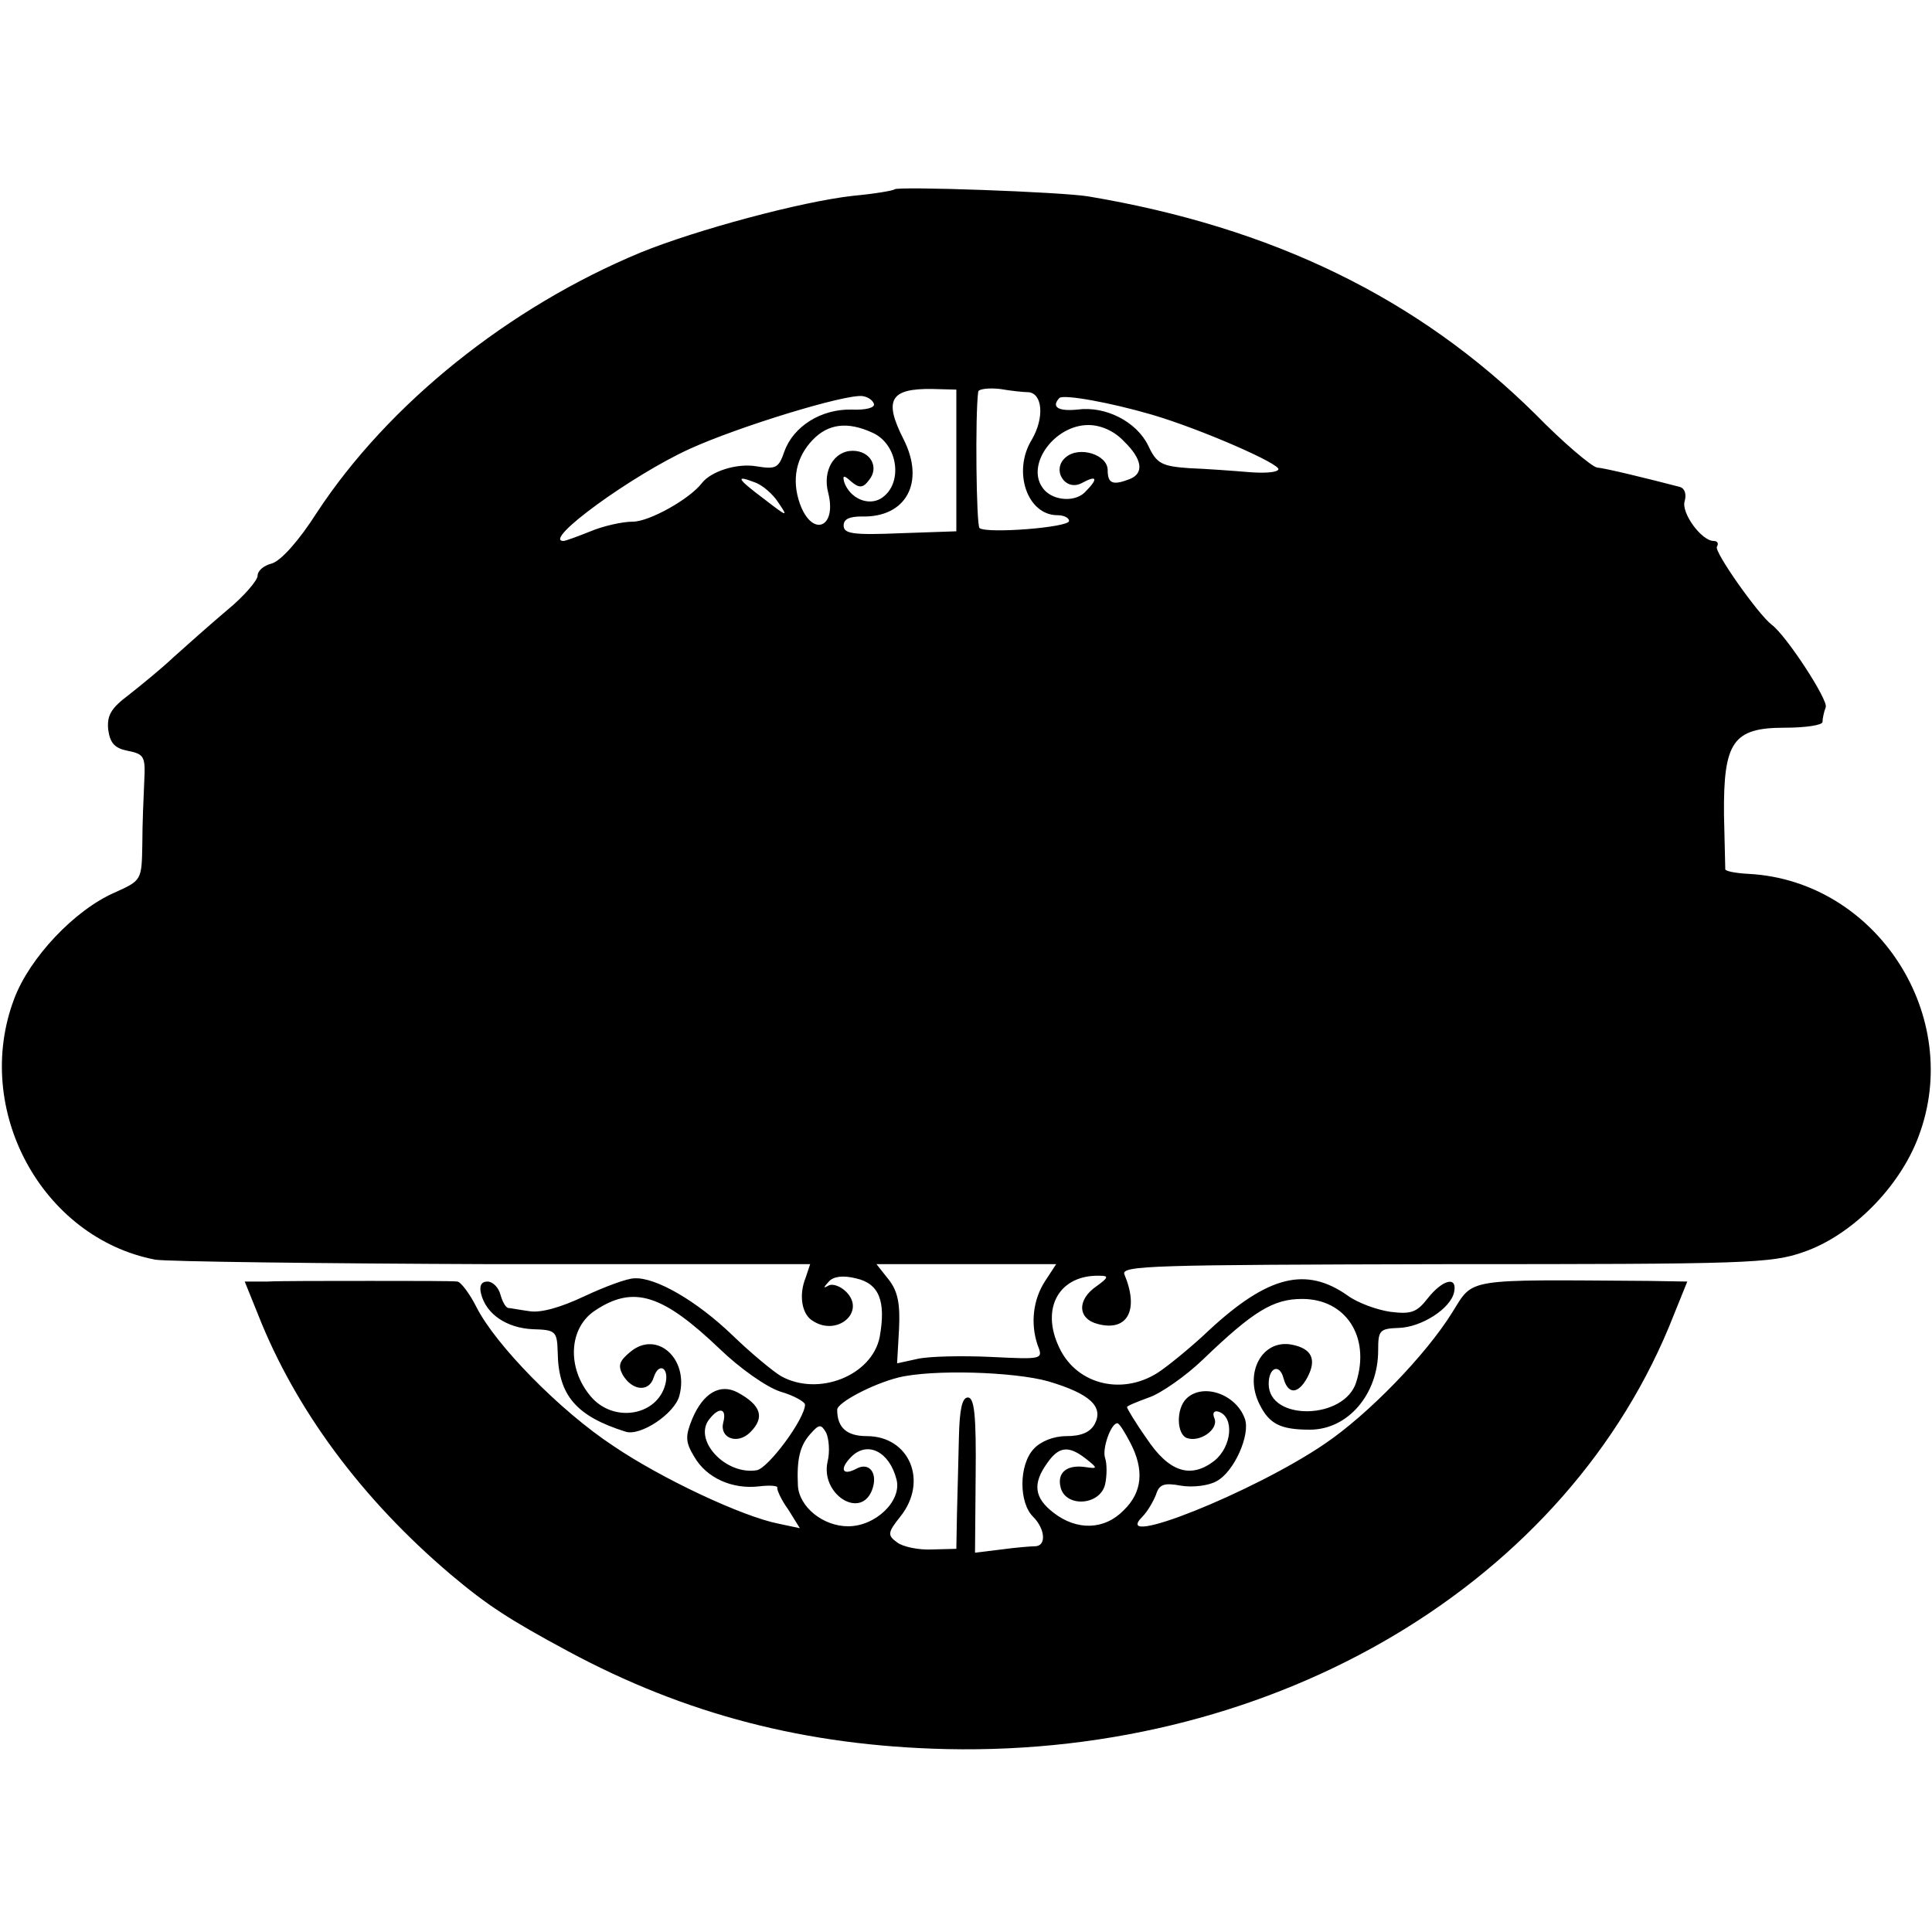
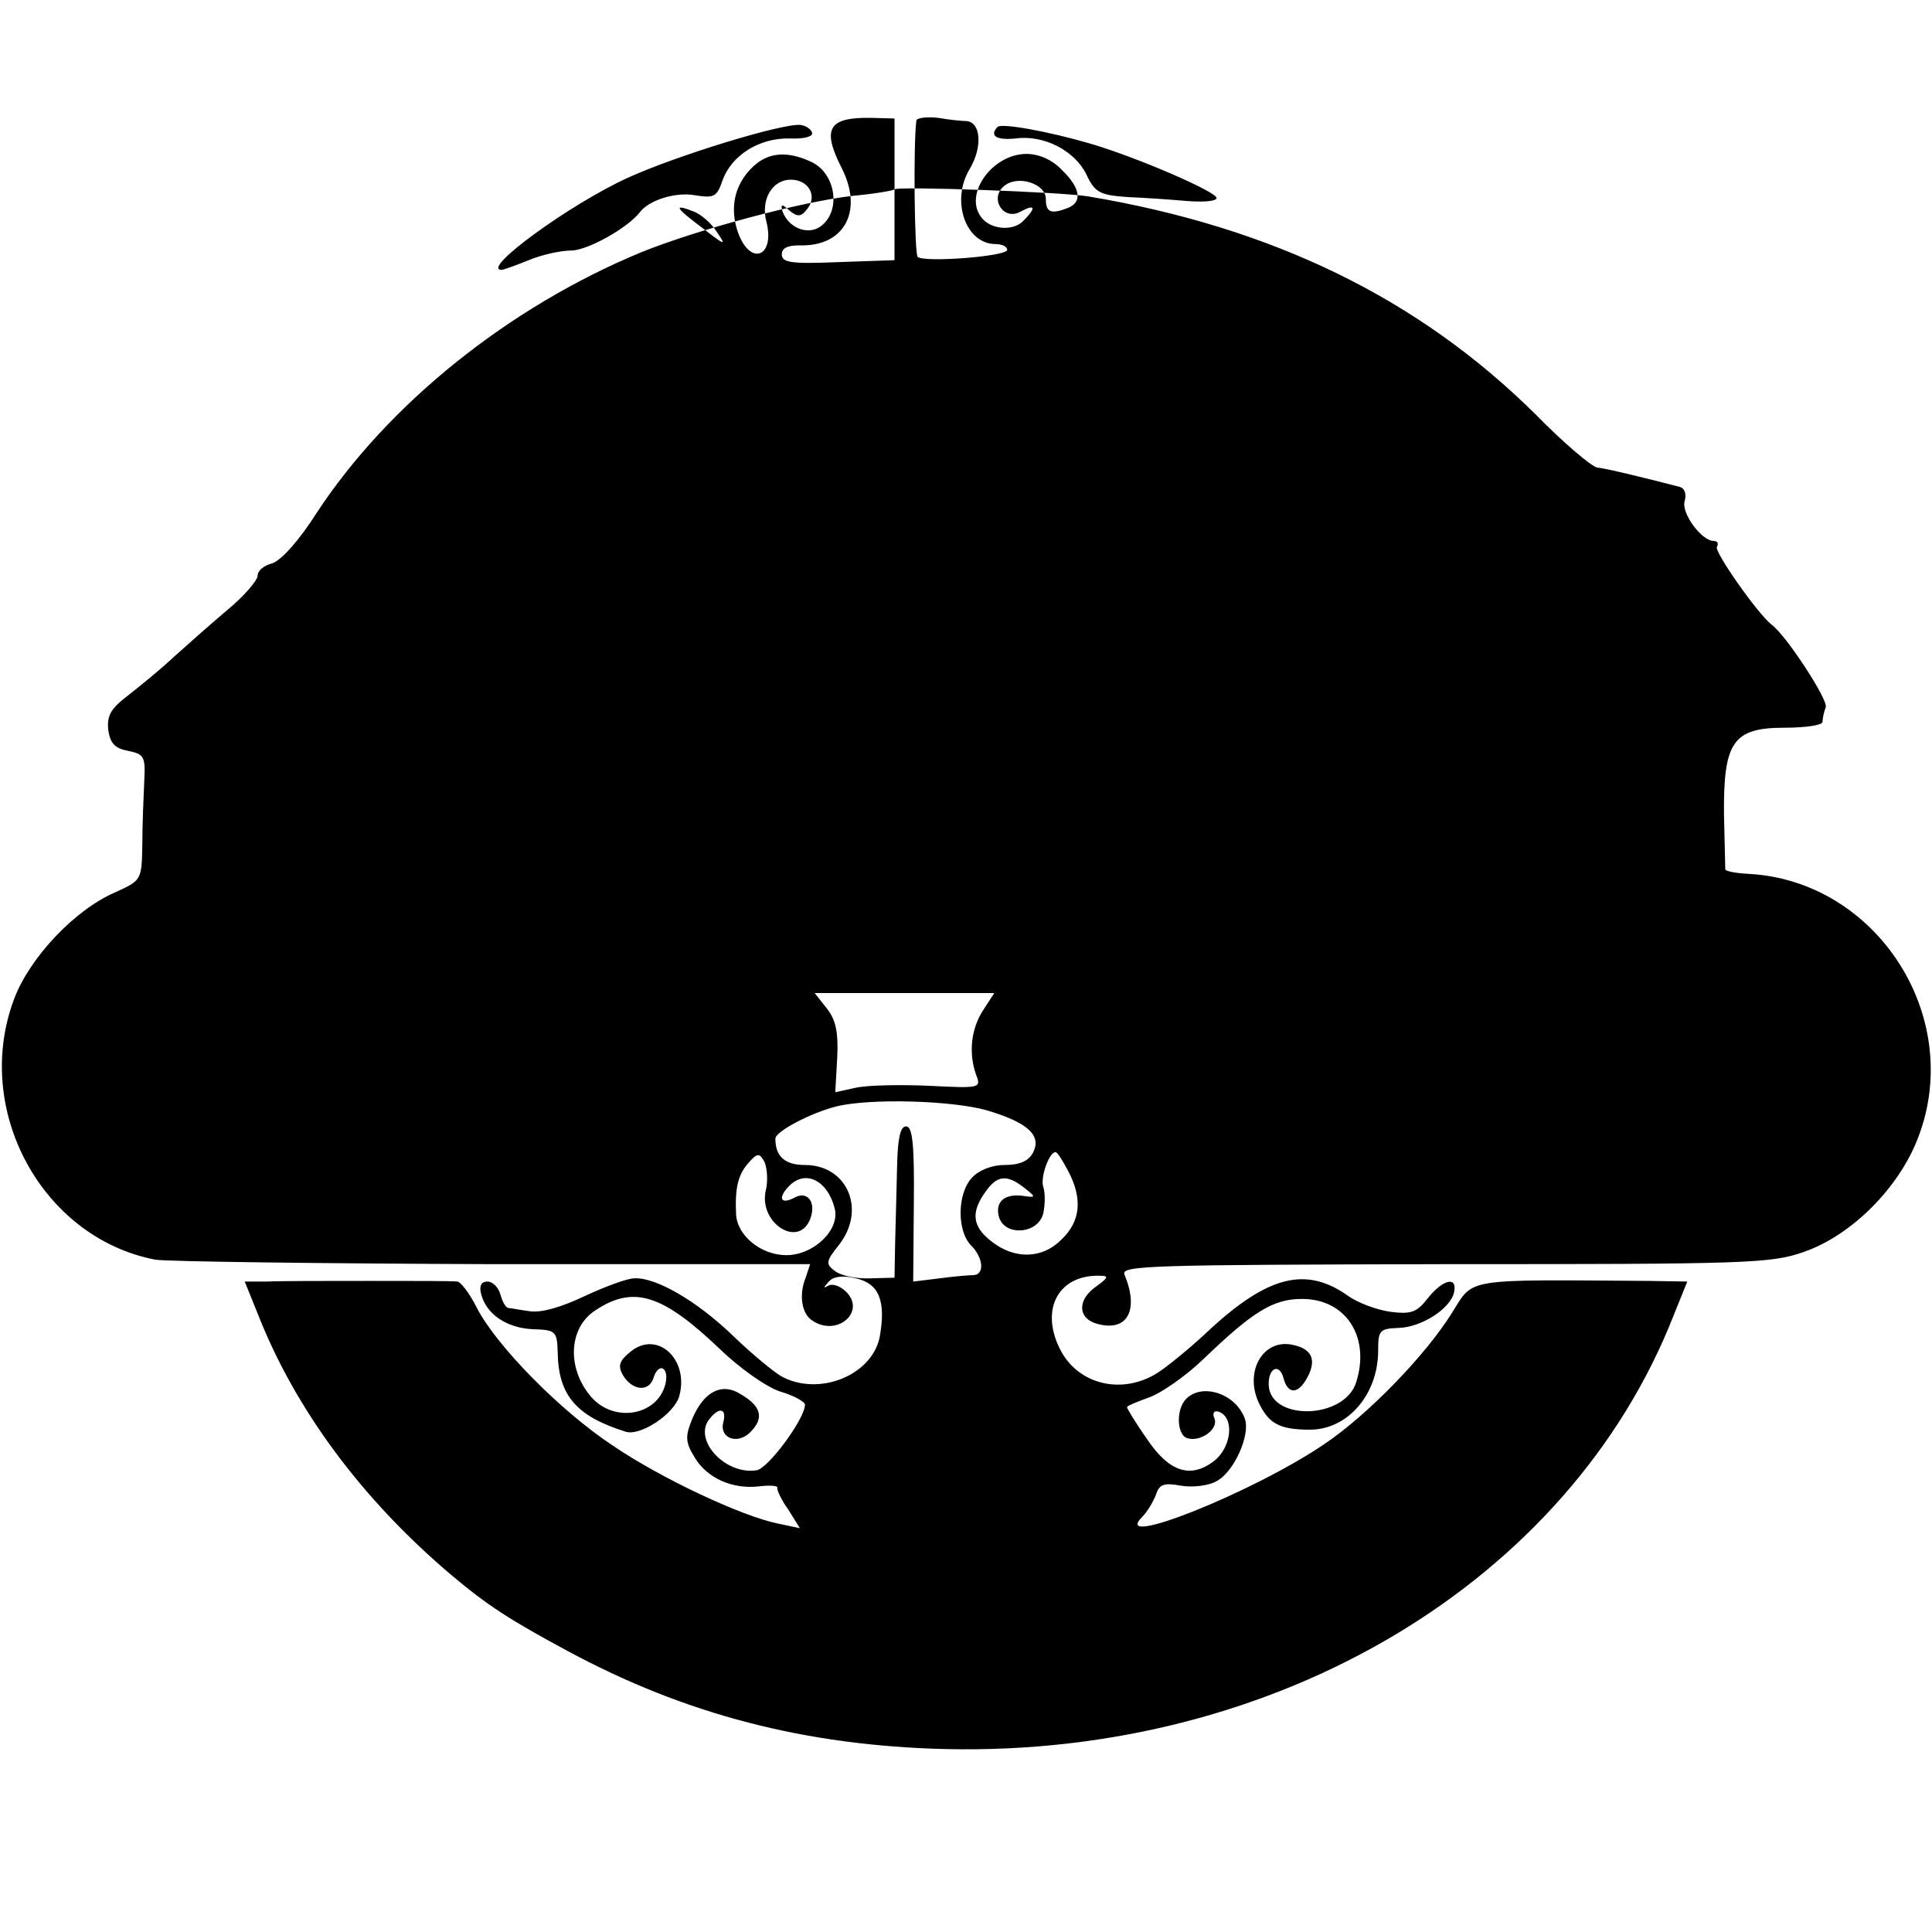
<svg xmlns="http://www.w3.org/2000/svg" version="1.0" width="300pt" height="300pt" viewBox="0 0 300 300" preserveAspectRatio="xMidYMid meet">
  <g transform="translate(0,300) scale(0.1,-0.1)" fill="#000000" stroke="none">
-     <path d="M1389 2706 c-2 -2 -31 -7 -64 -10 -81 -9 -244 -53 -330 -88 -205 -85 -392 -235 -503 -404 -28 -44 -56 -75 -70 -79 -12 -3 -22 -11 -22 -19 0 -7 -21 -32 -48 -54 -26 -22 -63 -55 -82 -72 -19 -18 -51 -44 -70 -59 -28 -21 -34 -32 -32 -54 3 -21 10 -29 31 -33 25 -5 27 -9 25 -47 -1 -23 -3 -67 -3 -98 -1 -56 -1 -56 -43 -75 -62 -27 -132 -101 -156 -165 -65 -172 43 -371 219 -405 19 -3 255 -6 526 -7 l491 0 -7 -21 c-11 -27 -6 -57 11 -67 38 -25 83 14 52 45 -9 9 -21 13 -27 10 -9 -5 -9 -4 0 6 7 8 22 10 42 5 36 -8 47 -35 37 -91 -12 -60 -95 -93 -153 -61 -12 7 -46 35 -75 63 -56 54 -120 91 -153 89 -11 0 -46 -13 -78 -28 -36 -17 -67 -26 -85 -23 -15 2 -30 5 -33 5 -4 1 -9 10 -12 21 -3 11 -12 20 -20 20 -10 0 -13 -7 -10 -19 8 -32 40 -53 80 -55 36 -1 38 -3 39 -36 1 -67 29 -99 105 -123 23 -8 77 28 84 56 15 57 -35 102 -76 68 -17 -14 -20 -21 -12 -36 15 -25 41 -27 48 -4 8 25 25 15 18 -11 -13 -49 -81 -60 -116 -18 -37 44 -34 106 7 133 60 40 105 25 194 -60 30 -29 72 -59 94 -66 21 -6 38 -16 38 -20 0 -22 -57 -99 -75 -102 -49 -8 -100 48 -73 80 15 19 27 16 21 -6 -6 -24 22 -35 42 -15 23 23 17 42 -20 62 -27 14 -53 -1 -70 -41 -11 -27 -11 -36 3 -59 19 -33 59 -51 101 -46 16 2 29 1 28 -2 -1 -3 6 -19 17 -34 l18 -29 -33 7 c-56 11 -182 70 -257 121 -82 54 -182 156 -212 215 -11 22 -25 40 -30 40 -6 1 -66 1 -135 1 -69 0 -141 0 -160 -1 l-35 0 21 -52 c58 -147 161 -286 299 -403 57 -48 91 -70 182 -119 182 -98 369 -147 588 -152 514 -11 967 260 1129 674 l21 52 -60 1 c-289 2 -271 5 -305 -49 -41 -66 -130 -158 -198 -204 -110 -75 -335 -165 -283 -113 8 8 17 24 21 34 5 16 12 19 39 14 18 -3 43 0 55 7 27 14 53 72 44 97 -14 39 -66 56 -91 31 -16 -16 -15 -55 1 -61 20 -7 49 13 43 30 -4 9 -1 13 6 11 25 -8 21 -54 -6 -76 -37 -29 -71 -18 -106 35 -17 24 -30 46 -30 48 0 2 15 8 34 15 18 6 57 33 84 59 78 75 109 94 154 94 68 0 106 -59 84 -129 -18 -59 -136 -61 -136 -3 0 26 17 32 23 9 7 -26 23 -25 37 1 15 28 7 45 -24 51 -46 9 -75 -44 -50 -93 15 -30 32 -39 78 -39 59 0 106 55 106 123 0 31 2 34 32 35 35 1 81 30 86 56 5 25 -18 19 -41 -10 -17 -22 -26 -25 -58 -21 -21 3 -51 14 -66 25 -65 46 -124 31 -215 -53 -24 -23 -58 -51 -75 -63 -56 -40 -130 -24 -158 35 -30 62 0 114 63 112 14 0 13 -3 -5 -16 -31 -21 -30 -51 2 -59 46 -12 64 22 41 77 -6 14 43 15 497 16 470 0 507 1 558 19 75 26 149 101 178 179 71 187 -65 397 -263 408 -20 1 -36 4 -37 7 0 3 -1 41 -2 85 -1 113 14 135 94 135 33 0 59 4 59 9 0 5 2 15 5 23 4 11 -61 111 -84 128 -21 16 -90 114 -85 121 3 5 1 9 -5 9 -19 0 -51 44 -45 62 3 11 0 20 -8 22 -46 12 -115 29 -128 30 -8 1 -52 38 -96 83 -182 180 -408 290 -694 338 -42 7 -295 16 -301 11z m96 -421 l0 -110 -87 -3 c-73 -3 -88 -1 -88 12 0 10 9 14 28 14 69 -2 99 53 65 120 -31 61 -21 79 45 78 l37 -1 0 -110z m112 106 c22 -2 25 -40 5 -74 -30 -49 -7 -117 40 -117 10 0 18 -4 18 -9 0 -10 -127 -20 -139 -11 -5 4 -7 176 -2 212 1 4 16 6 34 4 17 -3 37 -5 44 -5z m-240 -18 c2 -6 -12 -10 -35 -9 -47 1 -90 -26 -104 -65 -9 -26 -13 -28 -44 -23 -30 5 -70 -8 -84 -26 -19 -25 -82 -60 -107 -60 -17 0 -47 -7 -66 -15 -20 -8 -39 -15 -42 -15 -34 0 106 102 196 143 77 35 241 85 268 82 8 -1 16 -6 18 -12z m432 -17 c75 -22 201 -77 196 -85 -2 -5 -24 -6 -47 -4 -24 2 -65 5 -91 6 -43 3 -51 7 -64 35 -18 37 -66 62 -110 56 -30 -3 -41 4 -28 18 7 6 79 -7 144 -26z m-434 -28 c40 -18 48 -80 13 -102 -20 -12 -48 0 -57 25 -3 11 -1 12 11 1 12 -10 18 -10 27 2 17 20 3 46 -25 46 -29 0 -47 -31 -38 -65 14 -55 -25 -70 -44 -17 -13 37 -6 72 20 99 24 25 54 29 93 11z m390 -13 c29 -28 32 -50 9 -59 -26 -10 -34 -7 -34 14 0 24 -44 38 -65 20 -23 -19 -1 -54 25 -40 24 13 26 7 4 -15 -17 -16 -53 -12 -66 9 -24 36 20 96 72 96 19 0 40 -9 55 -25z m-536 -96 c15 -22 14 -22 -21 5 -44 33 -47 39 -16 27 12 -4 29 -19 37 -32z m414 -1208 c-19 -29 -23 -66 -12 -99 9 -23 9 -23 -73 -19 -44 2 -95 1 -113 -3 l-32 -7 3 53 c2 40 -2 59 -16 77 l-19 24 139 0 140 0 -17 -26z m5 -156 c64 -19 86 -39 72 -66 -7 -13 -21 -19 -44 -19 -20 0 -40 -8 -51 -20 -23 -25 -23 -83 -1 -105 19 -19 21 -45 4 -46 -7 0 -31 -2 -53 -5 l-41 -5 1 120 c1 93 -2 121 -12 121 -9 0 -13 -18 -14 -62 -1 -35 -2 -88 -3 -118 l-1 -55 -38 -1 c-20 -1 -45 4 -54 11 -15 11 -15 15 5 40 44 55 14 125 -52 125 -31 0 -46 13 -46 41 0 11 55 40 95 50 53 13 180 9 233 -6z m-343 -125 c-11 -50 51 -90 69 -44 10 26 -4 45 -25 33 -21 -11 -26 0 -7 19 25 25 59 8 70 -35 9 -33 -32 -73 -75 -73 -39 0 -76 30 -78 63 -2 41 3 62 19 80 14 16 17 16 25 2 4 -9 6 -29 2 -45z m470 30 c22 -42 19 -77 -10 -105 -30 -31 -73 -32 -109 -4 -30 23 -33 45 -10 77 18 26 33 28 60 7 19 -15 19 -16 -1 -13 -29 4 -44 -9 -38 -32 8 -31 61 -28 69 5 3 14 3 32 0 41 -5 14 9 54 19 54 3 0 11 -13 20 -30z" />
+     <path d="M1389 2706 c-2 -2 -31 -7 -64 -10 -81 -9 -244 -53 -330 -88 -205 -85 -392 -235 -503 -404 -28 -44 -56 -75 -70 -79 -12 -3 -22 -11 -22 -19 0 -7 -21 -32 -48 -54 -26 -22 -63 -55 -82 -72 -19 -18 -51 -44 -70 -59 -28 -21 -34 -32 -32 -54 3 -21 10 -29 31 -33 25 -5 27 -9 25 -47 -1 -23 -3 -67 -3 -98 -1 -56 -1 -56 -43 -75 -62 -27 -132 -101 -156 -165 -65 -172 43 -371 219 -405 19 -3 255 -6 526 -7 l491 0 -7 -21 c-11 -27 -6 -57 11 -67 38 -25 83 14 52 45 -9 9 -21 13 -27 10 -9 -5 -9 -4 0 6 7 8 22 10 42 5 36 -8 47 -35 37 -91 -12 -60 -95 -93 -153 -61 -12 7 -46 35 -75 63 -56 54 -120 91 -153 89 -11 0 -46 -13 -78 -28 -36 -17 -67 -26 -85 -23 -15 2 -30 5 -33 5 -4 1 -9 10 -12 21 -3 11 -12 20 -20 20 -10 0 -13 -7 -10 -19 8 -32 40 -53 80 -55 36 -1 38 -3 39 -36 1 -67 29 -99 105 -123 23 -8 77 28 84 56 15 57 -35 102 -76 68 -17 -14 -20 -21 -12 -36 15 -25 41 -27 48 -4 8 25 25 15 18 -11 -13 -49 -81 -60 -116 -18 -37 44 -34 106 7 133 60 40 105 25 194 -60 30 -29 72 -59 94 -66 21 -6 38 -16 38 -20 0 -22 -57 -99 -75 -102 -49 -8 -100 48 -73 80 15 19 27 16 21 -6 -6 -24 22 -35 42 -15 23 23 17 42 -20 62 -27 14 -53 -1 -70 -41 -11 -27 -11 -36 3 -59 19 -33 59 -51 101 -46 16 2 29 1 28 -2 -1 -3 6 -19 17 -34 l18 -29 -33 7 c-56 11 -182 70 -257 121 -82 54 -182 156 -212 215 -11 22 -25 40 -30 40 -6 1 -66 1 -135 1 -69 0 -141 0 -160 -1 l-35 0 21 -52 c58 -147 161 -286 299 -403 57 -48 91 -70 182 -119 182 -98 369 -147 588 -152 514 -11 967 260 1129 674 l21 52 -60 1 c-289 2 -271 5 -305 -49 -41 -66 -130 -158 -198 -204 -110 -75 -335 -165 -283 -113 8 8 17 24 21 34 5 16 12 19 39 14 18 -3 43 0 55 7 27 14 53 72 44 97 -14 39 -66 56 -91 31 -16 -16 -15 -55 1 -61 20 -7 49 13 43 30 -4 9 -1 13 6 11 25 -8 21 -54 -6 -76 -37 -29 -71 -18 -106 35 -17 24 -30 46 -30 48 0 2 15 8 34 15 18 6 57 33 84 59 78 75 109 94 154 94 68 0 106 -59 84 -129 -18 -59 -136 -61 -136 -3 0 26 17 32 23 9 7 -26 23 -25 37 1 15 28 7 45 -24 51 -46 9 -75 -44 -50 -93 15 -30 32 -39 78 -39 59 0 106 55 106 123 0 31 2 34 32 35 35 1 81 30 86 56 5 25 -18 19 -41 -10 -17 -22 -26 -25 -58 -21 -21 3 -51 14 -66 25 -65 46 -124 31 -215 -53 -24 -23 -58 -51 -75 -63 -56 -40 -130 -24 -158 35 -30 62 0 114 63 112 14 0 13 -3 -5 -16 -31 -21 -30 -51 2 -59 46 -12 64 22 41 77 -6 14 43 15 497 16 470 0 507 1 558 19 75 26 149 101 178 179 71 187 -65 397 -263 408 -20 1 -36 4 -37 7 0 3 -1 41 -2 85 -1 113 14 135 94 135 33 0 59 4 59 9 0 5 2 15 5 23 4 11 -61 111 -84 128 -21 16 -90 114 -85 121 3 5 1 9 -5 9 -19 0 -51 44 -45 62 3 11 0 20 -8 22 -46 12 -115 29 -128 30 -8 1 -52 38 -96 83 -182 180 -408 290 -694 338 -42 7 -295 16 -301 11z l0 -110 -87 -3 c-73 -3 -88 -1 -88 12 0 10 9 14 28 14 69 -2 99 53 65 120 -31 61 -21 79 45 78 l37 -1 0 -110z m112 106 c22 -2 25 -40 5 -74 -30 -49 -7 -117 40 -117 10 0 18 -4 18 -9 0 -10 -127 -20 -139 -11 -5 4 -7 176 -2 212 1 4 16 6 34 4 17 -3 37 -5 44 -5z m-240 -18 c2 -6 -12 -10 -35 -9 -47 1 -90 -26 -104 -65 -9 -26 -13 -28 -44 -23 -30 5 -70 -8 -84 -26 -19 -25 -82 -60 -107 -60 -17 0 -47 -7 -66 -15 -20 -8 -39 -15 -42 -15 -34 0 106 102 196 143 77 35 241 85 268 82 8 -1 16 -6 18 -12z m432 -17 c75 -22 201 -77 196 -85 -2 -5 -24 -6 -47 -4 -24 2 -65 5 -91 6 -43 3 -51 7 -64 35 -18 37 -66 62 -110 56 -30 -3 -41 4 -28 18 7 6 79 -7 144 -26z m-434 -28 c40 -18 48 -80 13 -102 -20 -12 -48 0 -57 25 -3 11 -1 12 11 1 12 -10 18 -10 27 2 17 20 3 46 -25 46 -29 0 -47 -31 -38 -65 14 -55 -25 -70 -44 -17 -13 37 -6 72 20 99 24 25 54 29 93 11z m390 -13 c29 -28 32 -50 9 -59 -26 -10 -34 -7 -34 14 0 24 -44 38 -65 20 -23 -19 -1 -54 25 -40 24 13 26 7 4 -15 -17 -16 -53 -12 -66 9 -24 36 20 96 72 96 19 0 40 -9 55 -25z m-536 -96 c15 -22 14 -22 -21 5 -44 33 -47 39 -16 27 12 -4 29 -19 37 -32z m414 -1208 c-19 -29 -23 -66 -12 -99 9 -23 9 -23 -73 -19 -44 2 -95 1 -113 -3 l-32 -7 3 53 c2 40 -2 59 -16 77 l-19 24 139 0 140 0 -17 -26z m5 -156 c64 -19 86 -39 72 -66 -7 -13 -21 -19 -44 -19 -20 0 -40 -8 -51 -20 -23 -25 -23 -83 -1 -105 19 -19 21 -45 4 -46 -7 0 -31 -2 -53 -5 l-41 -5 1 120 c1 93 -2 121 -12 121 -9 0 -13 -18 -14 -62 -1 -35 -2 -88 -3 -118 l-1 -55 -38 -1 c-20 -1 -45 4 -54 11 -15 11 -15 15 5 40 44 55 14 125 -52 125 -31 0 -46 13 -46 41 0 11 55 40 95 50 53 13 180 9 233 -6z m-343 -125 c-11 -50 51 -90 69 -44 10 26 -4 45 -25 33 -21 -11 -26 0 -7 19 25 25 59 8 70 -35 9 -33 -32 -73 -75 -73 -39 0 -76 30 -78 63 -2 41 3 62 19 80 14 16 17 16 25 2 4 -9 6 -29 2 -45z m470 30 c22 -42 19 -77 -10 -105 -30 -31 -73 -32 -109 -4 -30 23 -33 45 -10 77 18 26 33 28 60 7 19 -15 19 -16 -1 -13 -29 4 -44 -9 -38 -32 8 -31 61 -28 69 5 3 14 3 32 0 41 -5 14 9 54 19 54 3 0 11 -13 20 -30z" />
  </g>
</svg>